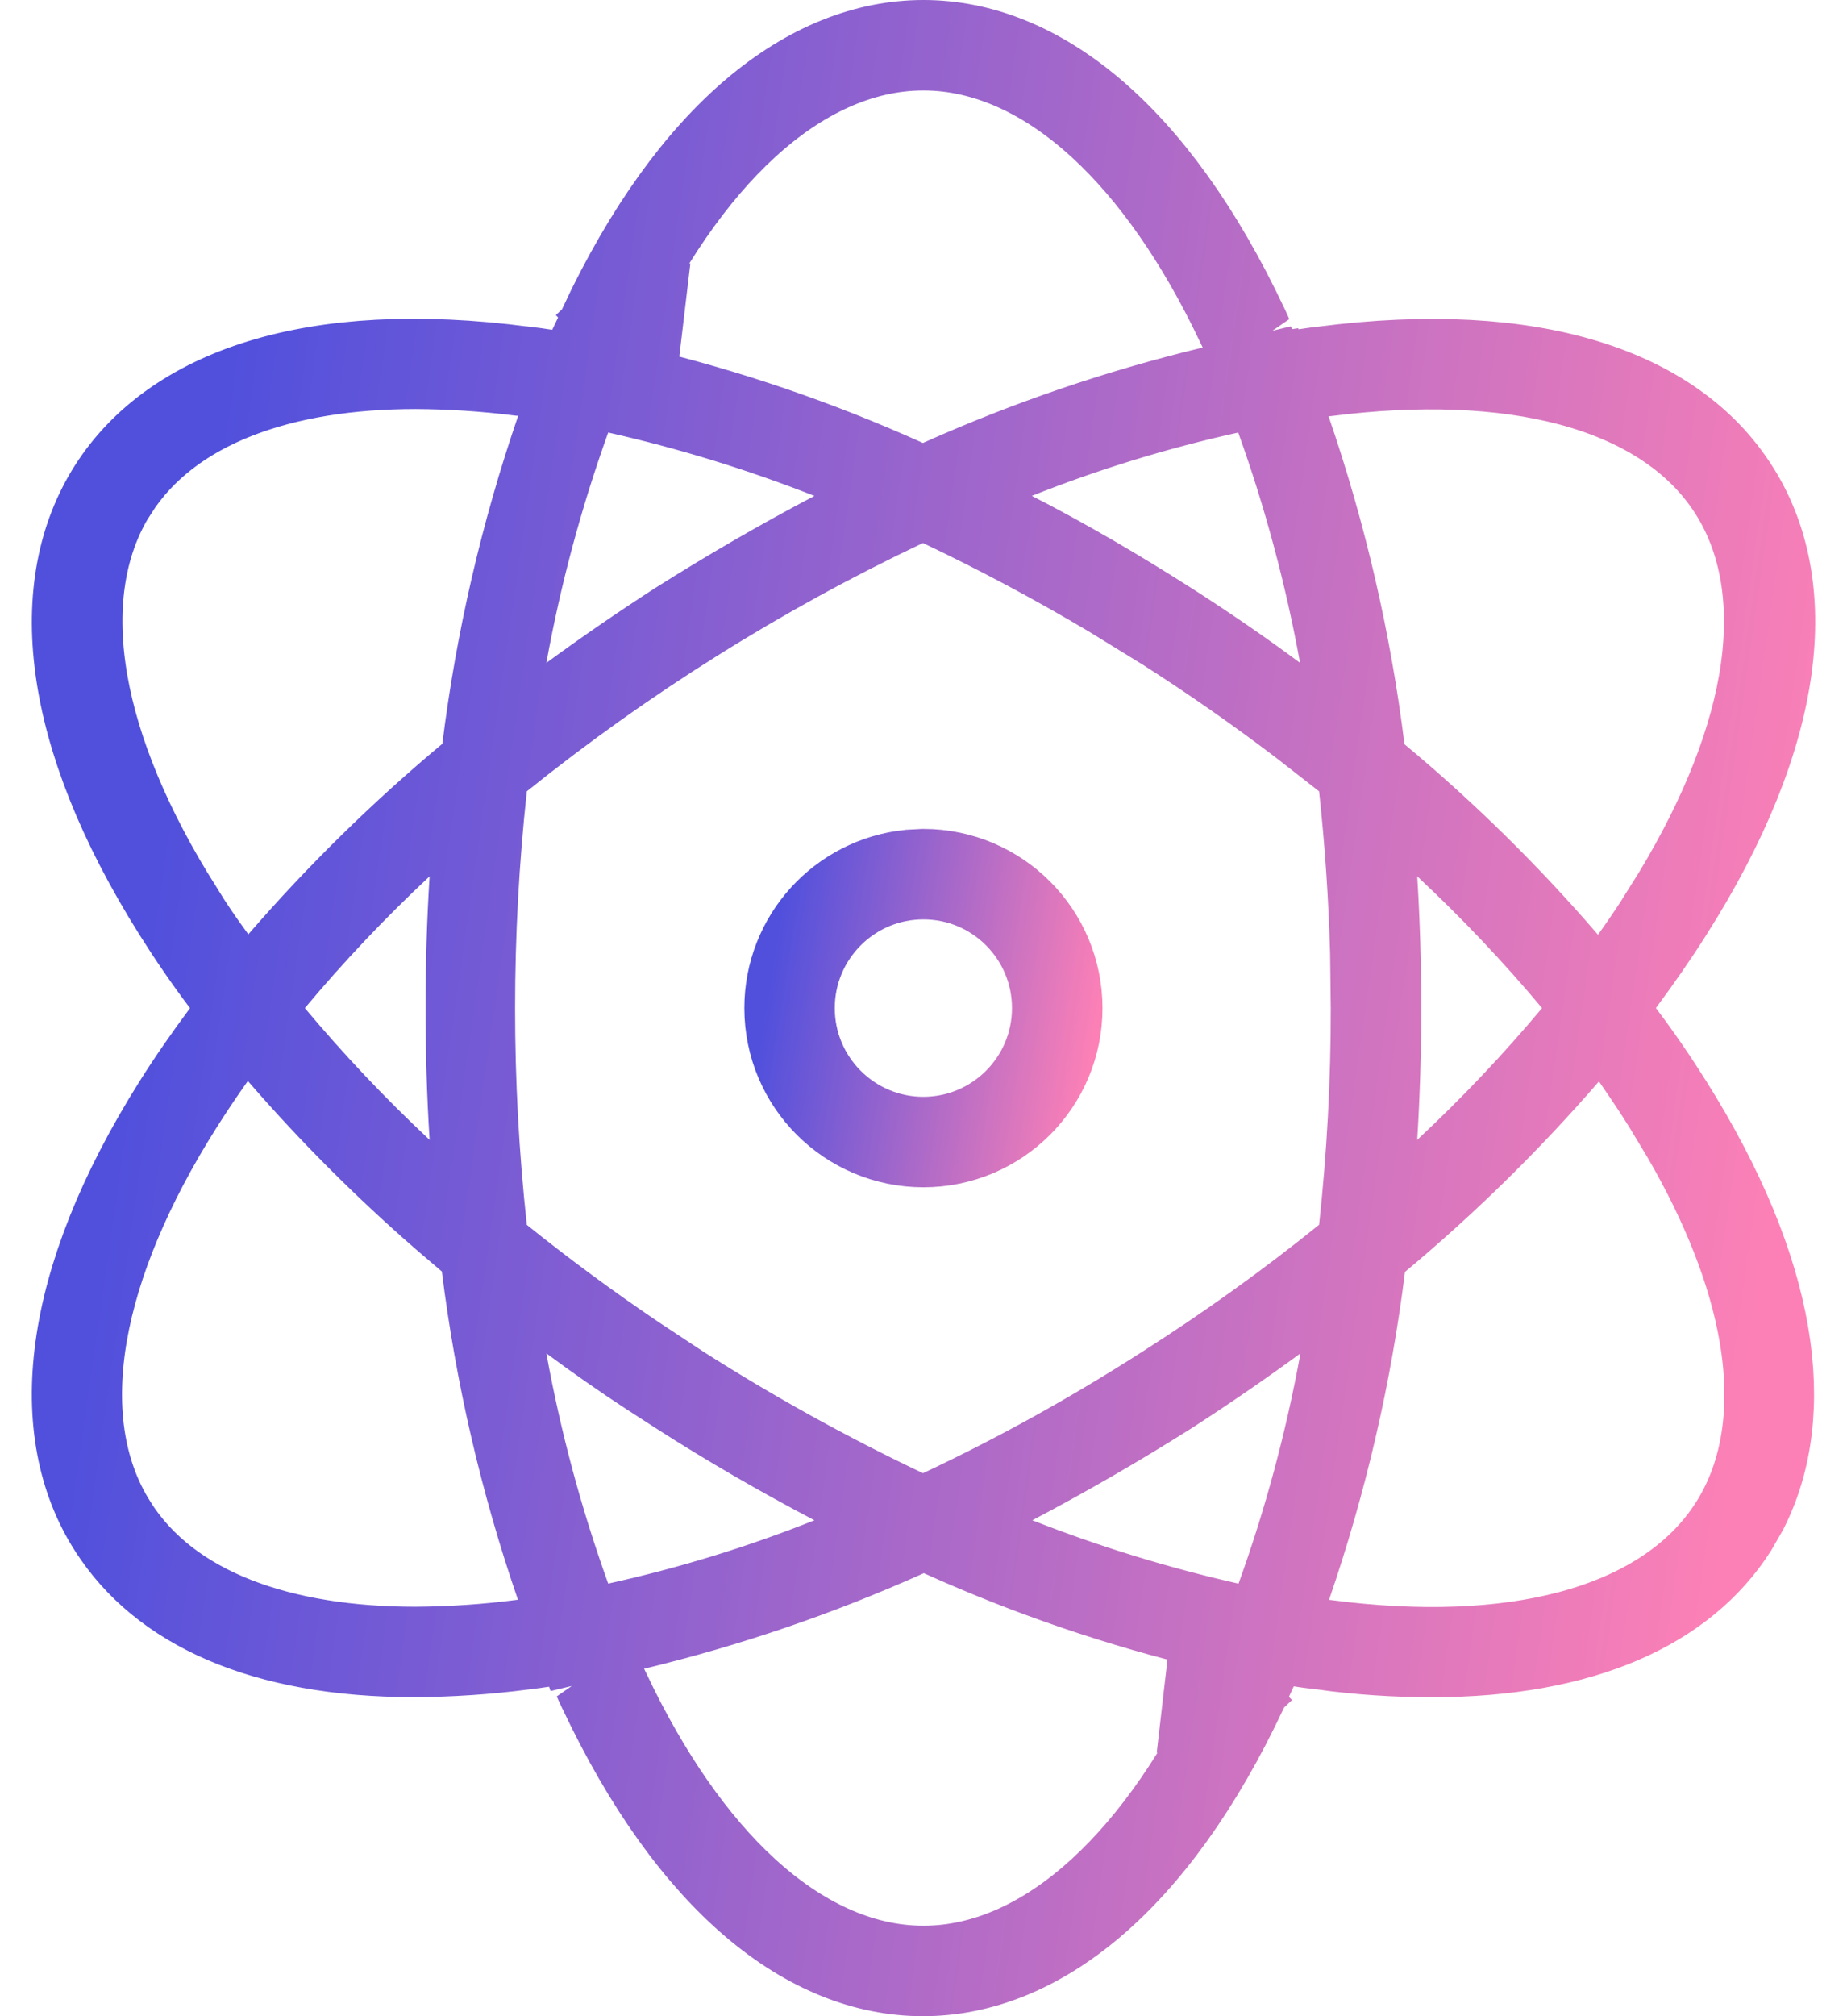
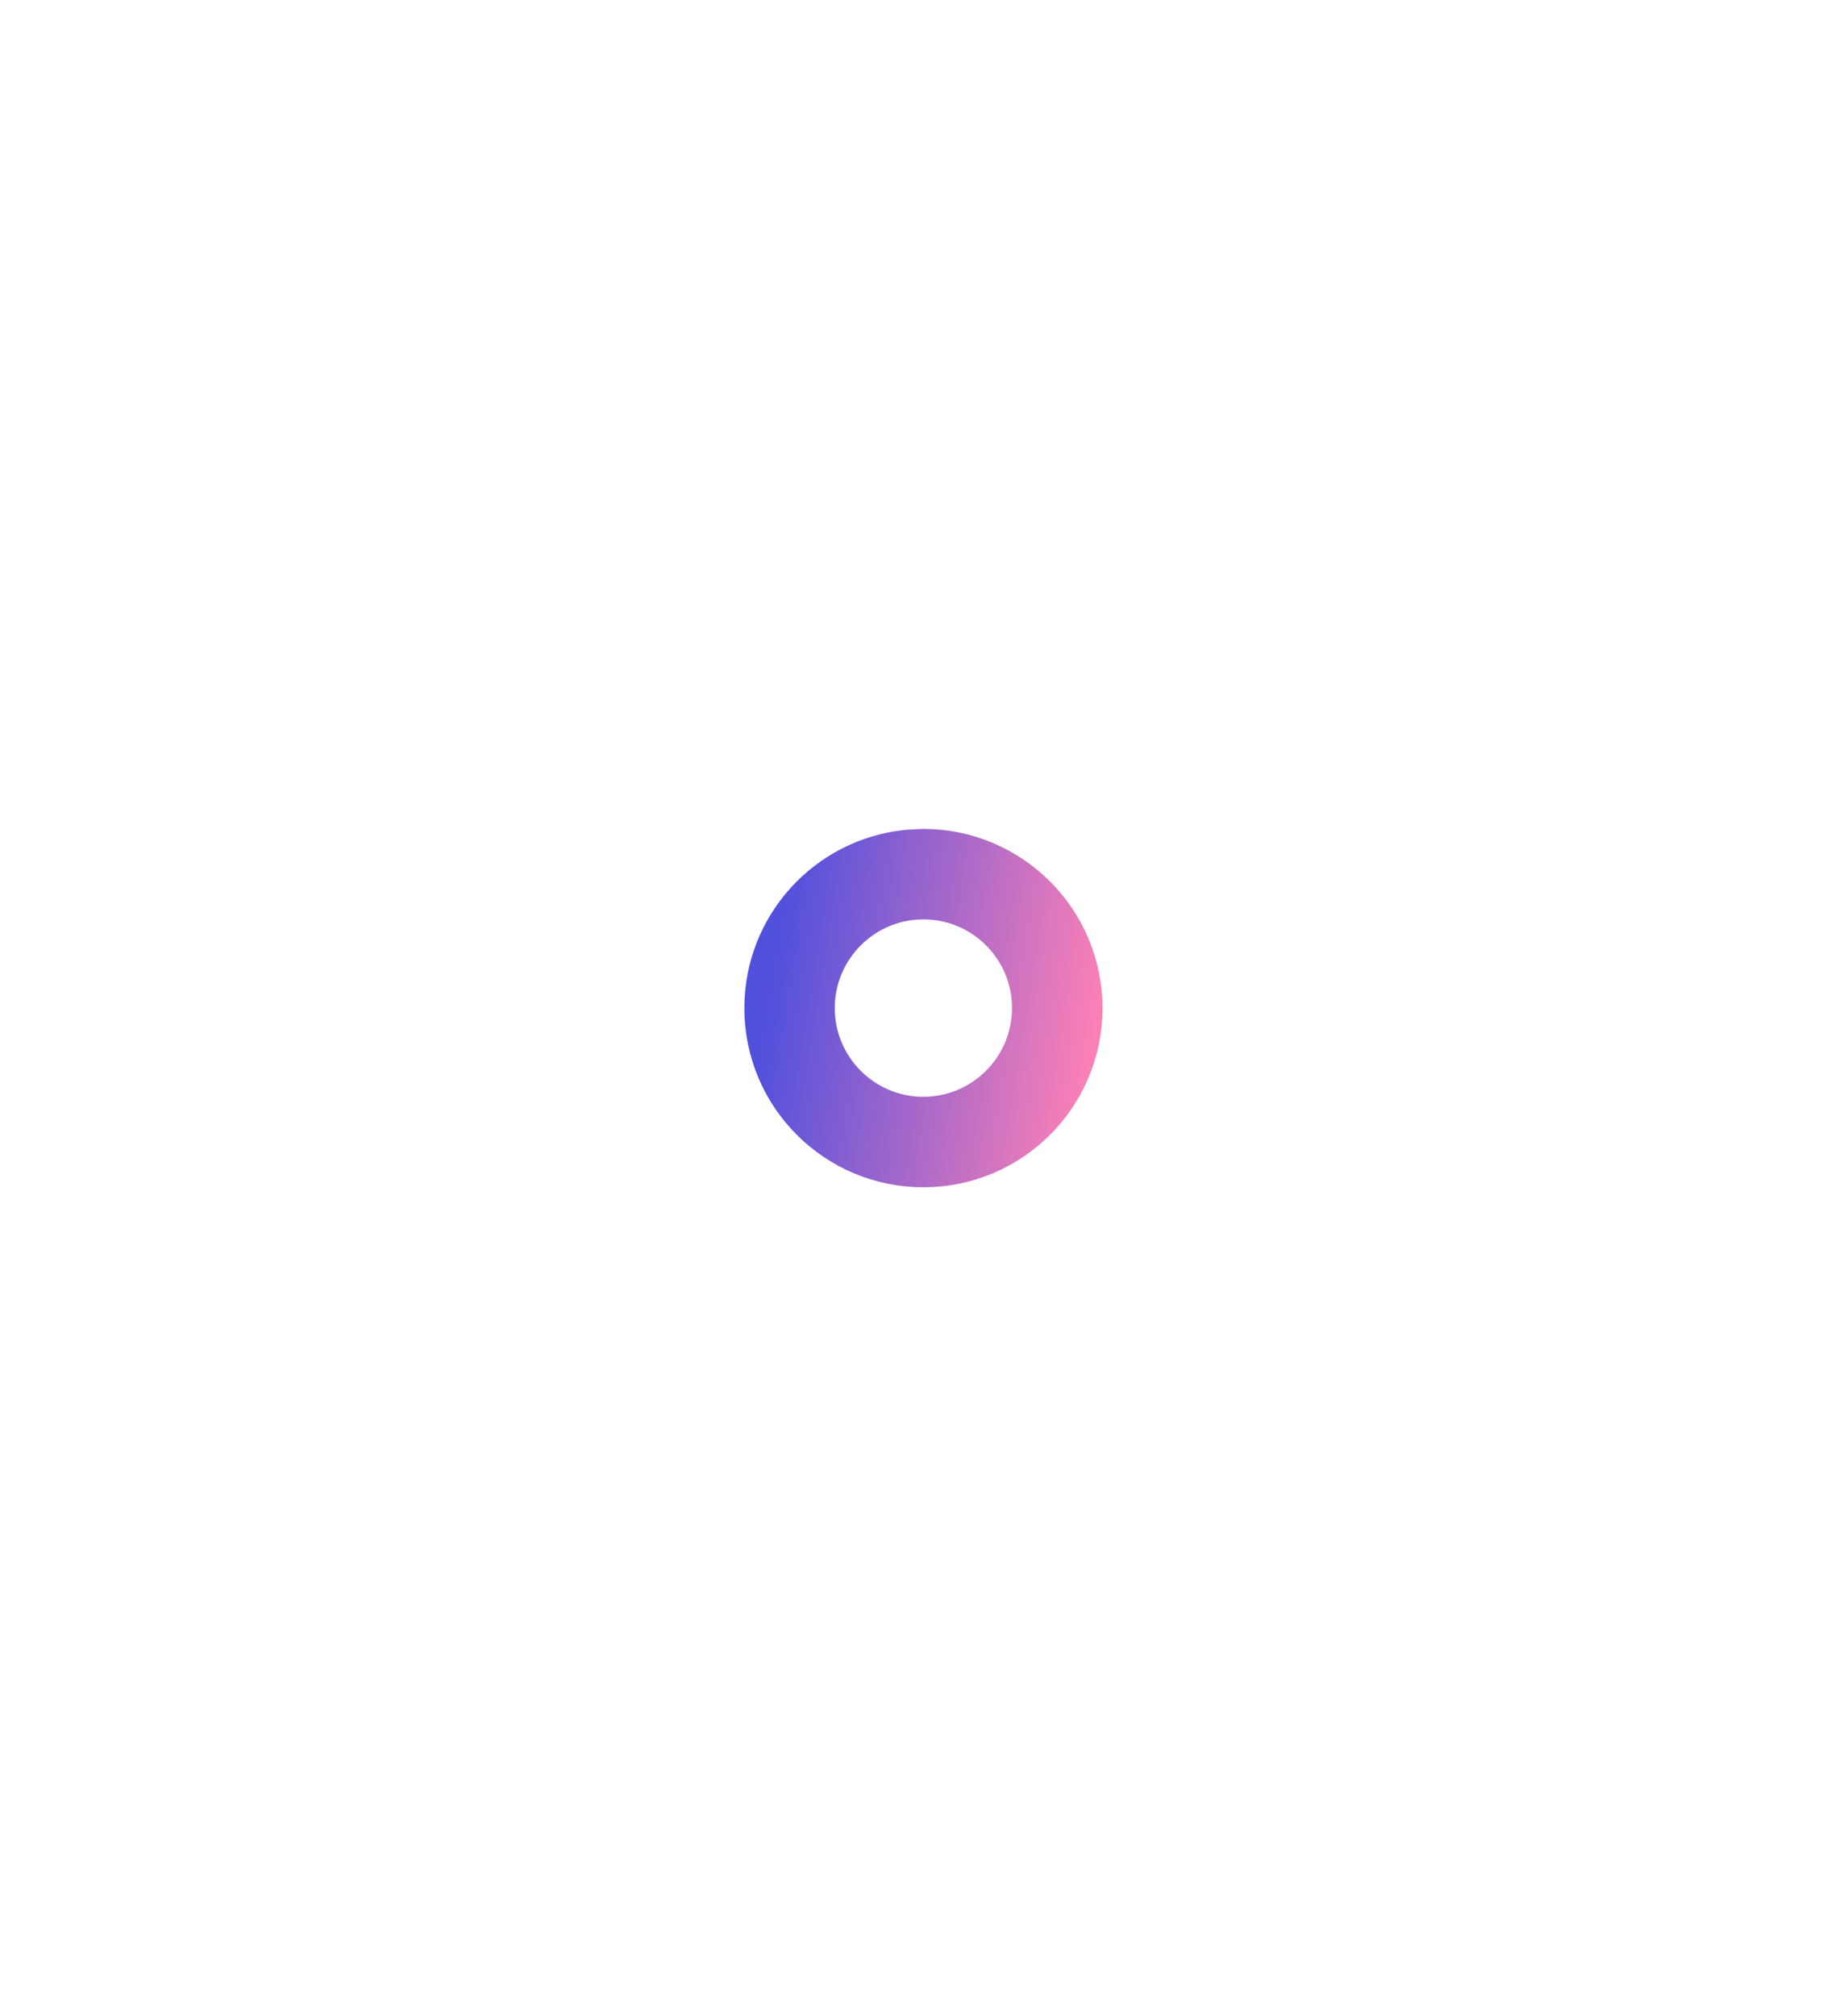
<svg xmlns="http://www.w3.org/2000/svg" width="22" height="24" viewBox="0 0 22 24" fill="none">
-   <path d="M10.999 0.5C12.365 0.5 13.759 1.58 14.845 3.881L14.851 3.892C14.868 3.927 14.884 3.965 14.901 4.003L14.738 3.84C14.272 2.864 13.72 2.068 13.107 1.506C12.479 0.93 11.761 0.577 10.999 0.577C10.237 0.577 9.519 0.929 8.89 1.506C8.262 2.082 7.697 2.904 7.224 3.913L7.605 4.093L7.544 4.623C8.658 4.888 9.744 5.258 10.788 5.729L10.993 5.821L11.198 5.729C12.244 5.261 13.33 4.891 14.444 4.623L15.105 4.464L15.106 4.466L15.126 4.463L15.352 5.118C15.777 6.352 16.072 7.627 16.233 8.922L16.258 9.118L16.41 9.244C17.218 9.917 17.97 10.657 18.656 11.454L19.071 11.937L19.441 11.418C19.582 11.221 19.717 11.019 19.841 10.822L19.84 10.821C20.434 9.879 20.822 8.962 20.969 8.122C21.115 7.282 21.024 6.485 20.614 5.844C20.204 5.201 19.52 4.787 18.696 4.568C17.881 4.352 16.897 4.317 15.806 4.455H15.198L15.473 4.423C15.527 4.417 15.58 4.409 15.626 4.402C15.674 4.395 15.715 4.389 15.754 4.385V4.386L15.76 4.385C18.281 4.06 19.945 4.652 20.681 5.806L20.683 5.808C21.422 6.955 21.268 8.711 19.9 10.865L19.899 10.866C19.724 11.144 19.532 11.418 19.322 11.702L19.101 12.003L19.325 12.301C19.532 12.574 19.723 12.854 19.899 13.134C21.166 15.148 21.384 16.818 20.799 17.971L20.671 18.194C20.071 19.136 18.863 19.703 17.053 19.703C16.619 19.703 16.187 19.674 15.758 19.616V19.615L15.748 19.614C15.655 19.603 15.575 19.594 15.492 19.58L15.279 19.545H15.81C16.902 19.686 17.887 19.651 18.702 19.434C19.526 19.214 20.21 18.798 20.62 18.156C21.03 17.515 21.12 16.718 20.974 15.878C20.846 15.143 20.533 14.348 20.058 13.529L19.846 13.177C19.72 12.972 19.585 12.775 19.458 12.59L19.092 12.056L18.668 12.545C17.978 13.341 17.224 14.081 16.415 14.756L16.264 14.883L16.239 15.078C16.078 16.373 15.782 17.648 15.357 18.883L15.138 19.521L15.107 19.517L14.952 19.873C14.936 19.909 14.919 19.946 14.898 19.99C14.88 20.029 14.859 20.074 14.839 20.12C13.76 22.42 12.36 23.5 10.993 23.5C9.627 23.5 8.233 22.42 7.148 20.119L7.142 20.108C7.123 20.069 7.106 20.029 7.087 19.987L7.259 20.159C7.725 21.135 8.277 21.932 8.89 22.494C9.519 23.07 10.237 23.423 10.999 23.423C11.761 23.423 12.479 23.07 13.107 22.494C13.736 21.918 14.3 21.096 14.774 20.087L14.392 19.906L14.454 19.377C13.34 19.112 12.254 18.742 11.21 18.271L11.005 18.179L10.8 18.27C9.754 18.739 8.668 19.11 7.554 19.378L6.887 19.537L6.886 19.534L6.518 19.577C6.465 19.583 6.412 19.591 6.366 19.598C6.318 19.605 6.277 19.61 6.239 19.614L6.232 19.615C5.801 19.671 5.367 19.7 4.933 19.702C3.123 19.702 1.915 19.135 1.316 18.194L1.315 18.193C0.579 17.044 0.736 15.282 2.088 13.134C2.263 12.856 2.455 12.581 2.665 12.298L2.888 11.997L2.662 11.699C2.456 11.426 2.264 11.146 2.088 10.866C0.736 8.718 0.579 6.96 1.316 5.806C2.053 4.652 3.712 4.055 6.237 4.385H6.244C6.336 4.396 6.417 4.406 6.501 4.42L6.681 4.449H6.183C5.775 4.398 5.365 4.371 4.953 4.369H4.95C3.373 4.369 2.033 4.821 1.379 5.844H1.378C0.968 6.485 0.878 7.282 1.024 8.122C1.17 8.96 1.556 9.877 2.148 10.816V10.817C2.276 11.026 2.414 11.226 2.555 11.418L2.926 11.923L3.336 11.449C4.026 10.653 4.78 9.913 5.589 9.238L5.74 9.112L5.765 8.916C5.926 7.621 6.221 6.346 6.645 5.112L6.863 4.479L6.885 4.482L7.041 4.127C7.057 4.091 7.074 4.054 7.095 4.01C7.114 3.968 7.137 3.918 7.159 3.868L7.158 3.867C8.237 1.576 9.635 0.5 10.999 0.5ZM14.675 20.227C14.632 20.268 14.575 20.309 14.503 20.335C14.435 20.36 14.375 20.363 14.339 20.363L14.388 19.939L14.675 20.227ZM15.196 15.706C14.784 16.007 14.361 16.298 13.927 16.578C13.309 16.968 12.687 17.327 12.064 17.654L11.097 18.163L12.114 18.562C12.936 18.885 13.781 19.144 14.643 19.339L15.074 19.436L15.223 19.02C15.554 18.103 15.807 17.159 15.982 16.199L16.208 14.967L15.196 15.706ZM6.016 16.199C6.19 17.159 6.444 18.103 6.774 19.02L6.924 19.434L7.352 19.339C8.216 19.148 9.064 18.889 9.886 18.561L10.895 18.16L9.933 17.654C9.31 17.327 8.686 16.968 8.069 16.572L8.065 16.569L7.742 16.361C7.421 16.151 7.109 15.933 6.805 15.708L5.789 14.955L6.016 16.199ZM10.779 6.012C9.061 6.826 7.444 7.839 5.962 9.03L5.801 9.16L5.778 9.366C5.588 11.117 5.587 12.883 5.778 14.634L5.801 14.84L5.962 14.97C6.477 15.384 7.009 15.776 7.556 16.146L8.107 16.51C8.966 17.057 9.859 17.551 10.779 17.988L10.992 18.09L11.207 17.989C12.13 17.555 13.023 17.059 13.881 16.508C14.624 16.035 15.34 15.522 16.025 14.969L16.186 14.839L16.209 14.634C16.304 13.759 16.352 12.88 16.351 12L16.343 11.34C16.325 10.68 16.28 10.021 16.209 9.365L16.186 9.16L16.025 9.03L15.505 8.624C14.979 8.224 14.437 7.846 13.88 7.49L13.229 7.09C12.573 6.7 11.898 6.34 11.208 6.012L10.994 5.91L10.779 6.012ZM4.776 10.066C4.234 10.572 3.724 11.11 3.248 11.679L2.978 12L3.248 12.321C3.724 12.889 4.234 13.428 4.776 13.934L5.695 14.788L5.616 13.536C5.584 13.03 5.569 12.518 5.569 12C5.569 11.482 5.584 10.97 5.616 10.464L5.695 9.212L4.776 10.066ZM16.382 10.464C16.413 10.97 16.429 11.482 16.429 12C16.429 12.518 16.413 13.03 16.382 13.536L16.303 14.788L17.222 13.934C17.764 13.428 18.275 12.89 18.751 12.321L19.019 12L18.751 11.679C18.275 11.11 17.764 10.572 17.222 10.066L16.303 9.212L16.382 10.464ZM14.64 4.661C13.776 4.852 12.928 5.111 12.106 5.438L11.083 5.846L12.063 6.348C12.687 6.667 13.309 7.031 13.924 7.423C14.361 7.702 14.783 7.992 15.188 8.292L16.204 9.045L15.977 7.801C15.802 6.841 15.549 5.897 15.219 4.979L15.069 4.566L14.64 4.661ZM6.774 4.979C6.444 5.897 6.19 6.841 6.016 7.801L5.791 9.033L6.803 8.294C7.213 7.994 7.635 7.704 8.067 7.425C8.686 7.034 9.31 6.673 9.933 6.346L10.901 5.837L9.884 5.438C9.062 5.115 8.216 4.855 7.355 4.661L6.924 4.564L6.774 4.979ZM7.61 4.058L7.33 3.767C7.37 3.729 7.424 3.692 7.491 3.667C7.561 3.641 7.622 3.637 7.66 3.637L7.61 4.058ZM7.272 3.83C7.279 3.822 7.296 3.799 7.316 3.779C7.317 3.778 7.317 3.777 7.318 3.776C7.293 3.803 7.276 3.825 7.272 3.83ZM6.668 18.956L6.641 18.877C6.216 17.643 5.92 16.367 5.759 15.072L5.734 14.877L5.583 14.751L5.282 14.494C4.586 13.889 3.934 13.237 3.33 12.54L2.915 12.06L2.546 12.576C2.405 12.773 2.271 12.975 2.147 13.171C1.553 14.113 1.166 15.033 1.019 15.873C0.873 16.713 0.963 17.507 1.372 18.148V18.149C2.027 19.18 3.37 19.626 4.945 19.626H4.947C5.373 19.624 5.798 19.595 6.221 19.54C6.246 19.537 6.283 19.532 6.324 19.518C6.387 19.497 6.484 19.45 6.562 19.349C6.644 19.243 6.668 19.127 6.668 19.039V18.956Z" stroke="url(#paint0_linear_2029_4)" />
  <path d="M10.999 10.367C11.9 10.368 12.631 11.098 12.632 12C12.632 12.902 11.901 13.633 10.999 13.633C10.097 13.633 9.366 12.902 9.366 12C9.366 11.155 10.008 10.46 10.832 10.376L10.999 10.367ZM10.999 10.444C10.14 10.444 9.443 11.141 9.443 12C9.443 12.859 10.14 13.556 10.999 13.556H11C11.858 13.554 12.553 12.859 12.554 12.001V12C12.554 11.141 11.858 10.444 10.999 10.444Z" stroke="url(#paint1_linear_2029_4)" />
  <defs>
    <linearGradient id="paint0_linear_2029_4" x1="2.83" y1="3" x2="22.346" y2="5.808" gradientUnits="userSpaceOnUse">
      <stop stop-color="#5050DD" />
      <stop offset="1" stop-color="#FC80B6" />
    </linearGradient>
    <linearGradient id="paint1_linear_2029_4" x1="9.358" y1="10.4" x2="13.255" y2="11.034" gradientUnits="userSpaceOnUse">
      <stop stop-color="#5050DD" />
      <stop offset="1" stop-color="#FC80B6" />
    </linearGradient>
  </defs>
</svg>